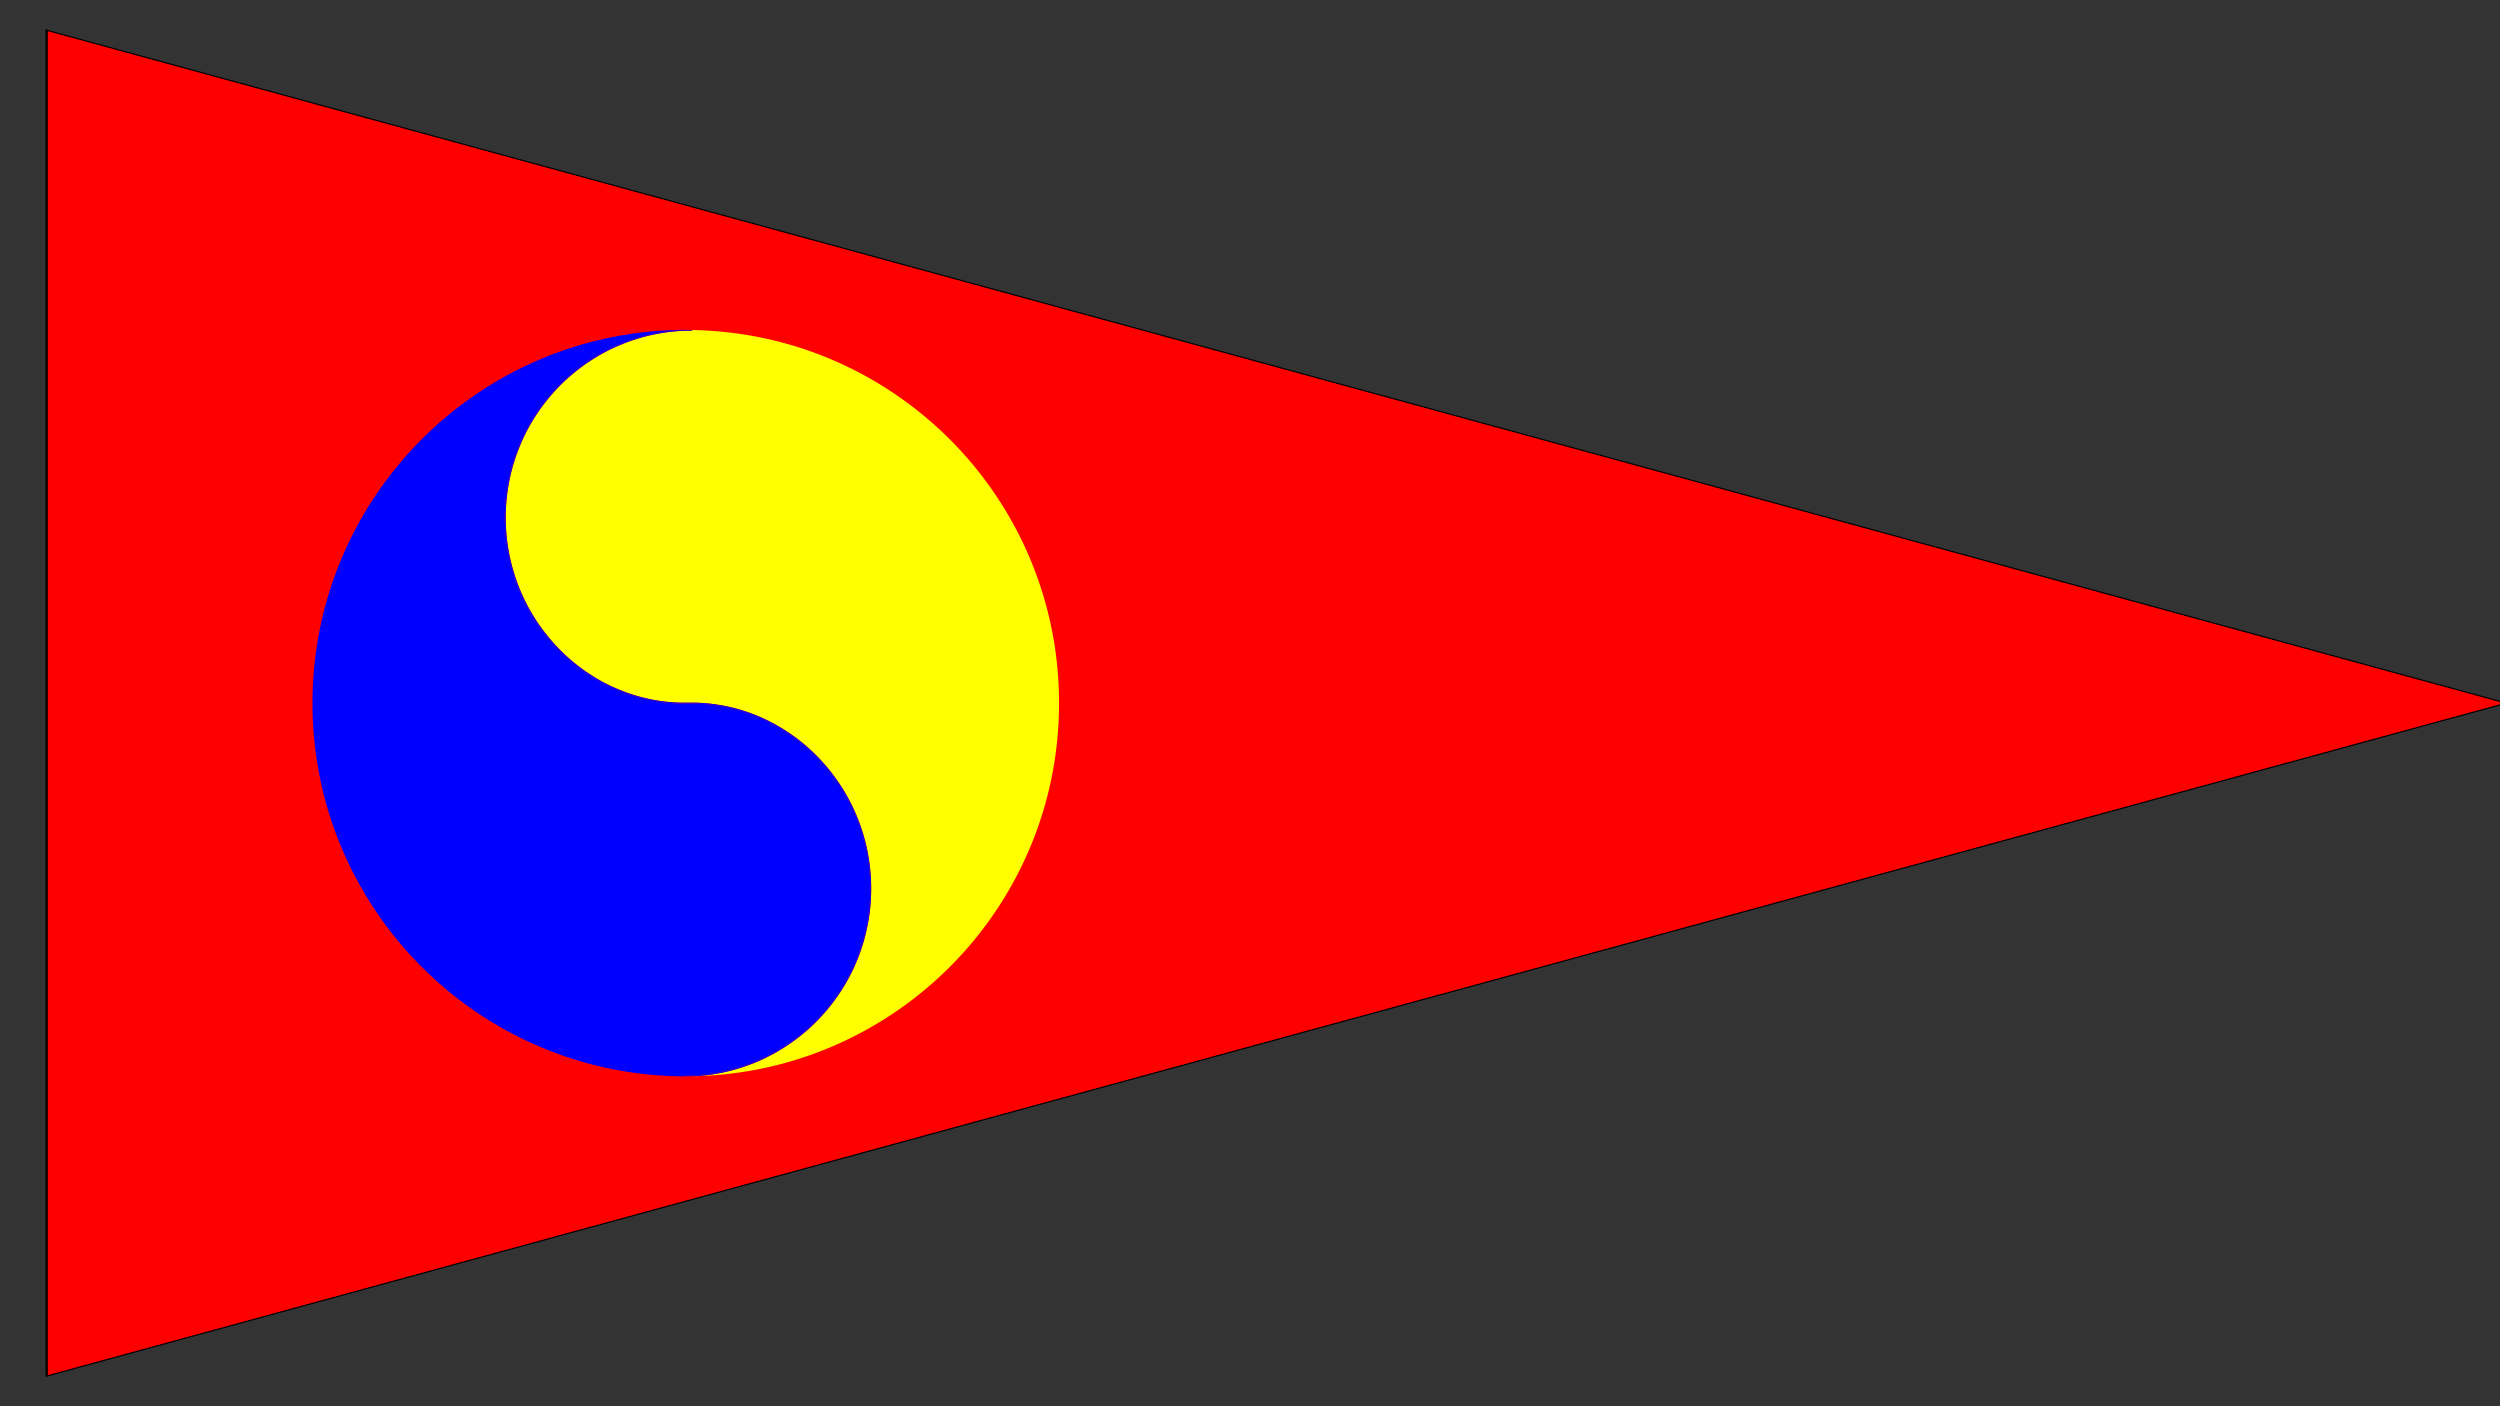
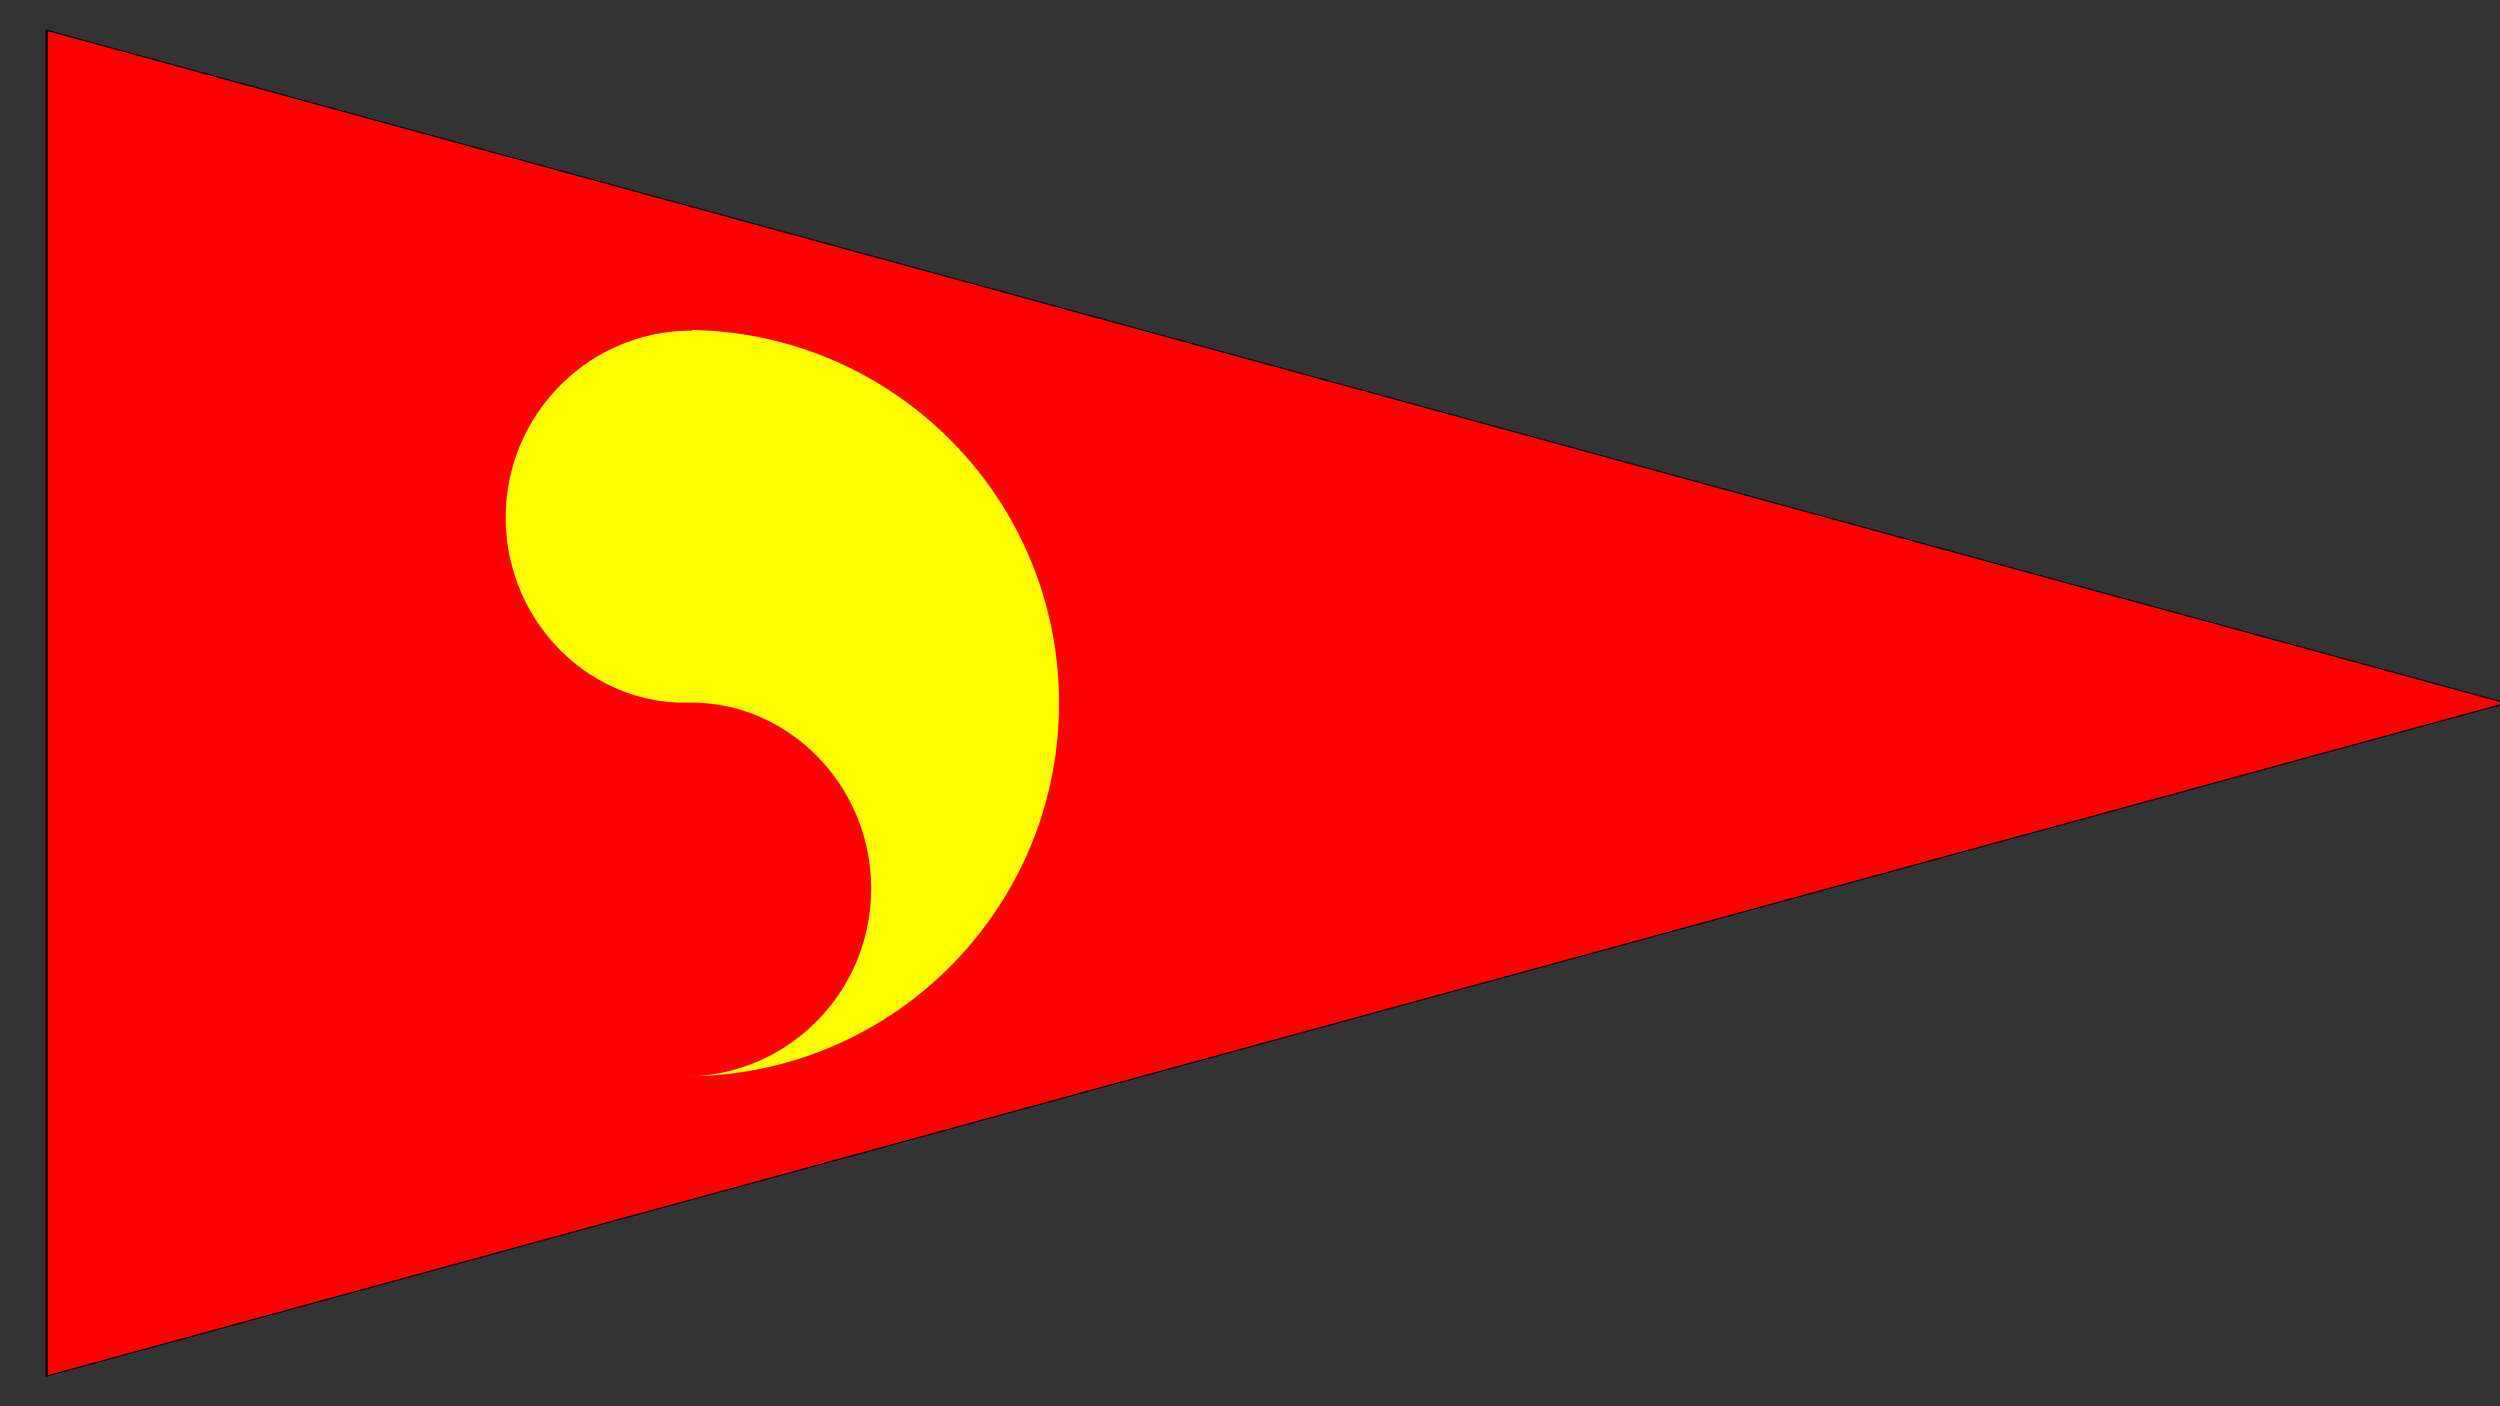
<svg xmlns="http://www.w3.org/2000/svg" xmlns:ns1="http://www.inkscape.org/namespaces/inkscape" xmlns:ns2="http://sodipodi.sourceforge.net/DTD/sodipodi-0.dtd" width="1920px" height="1080px" id="svg3003" version="1.1" ns1:version="0.48.3.1 r9886" ns2:docname="Vereinsstander.svg" ns1:export-filename="/home/victor/Documents/Segeln/Vereinsstander.png" ns1:export-xdpi="90" ns1:export-ydpi="90">
  <rect width="100%" height="100%" fill="#333333" stroke="none" />
  <defs id="defs3005">
    <ns1:path-effect effect="spiro" id="path-effect3033" is_visible="true" />
    <ns1:path-effect effect="spiro" id="path-effect3029" is_visible="true" />
    <ns1:path-effect effect="spiro" id="path-effect3025" is_visible="true" />
    <ns1:path-effect effect="skeletal" id="path-effect3021" is_visible="true" pattern="M 0,5 10,10 10,0 z" copytype="single_stretched" prop_scale="1" scale_y_rel="false" spacing="0" normal_offset="0" tang_offset="0" prop_units="false" vertical_pattern="false" fuse_tolerance="0" />
    <ns1:path-effect effect="spiro" id="path-effect3019" is_visible="true" />
  </defs>
  <ns2:namedview id="base" pagecolor="#ffffff" bordercolor="#666666" borderopacity="1.0" ns1:pageopacity="0.0" ns1:pageshadow="2" ns1:zoom="0.3" ns1:cx="1669.7424" ns1:cy="227.89099" ns1:document-units="px" ns1:current-layer="layer1" showgrid="false" ns1:window-width="1366" ns1:window-height="744" ns1:window-x="0" ns1:window-y="24" ns1:window-maximized="1" />
  <g id="layer1" ns1:label="Layer 1" ns1:groupmode="layer">
    <path ns2:type="star" style="fill:#ff0000;fill-rule:evenodd;stroke:#000000;stroke-width:1px;stroke-linecap:butt;stroke-linejoin:miter;stroke-opacity:1" id="path3011" ns2:sides="3" ns2:cx="263.33334" ns2:cy="213.33333" ns2:r1="723.33331" ns2:r2="361.66666" ns2:arg1="0" ns2:arg2="1.0471976" ns1:flatsided="true" ns1:rounded="0" ns1:randomized="0" d="m 986.667,213.333 -1085,626.425 0,-1252.85 z" ns1:transform-center-x="-314.84132" transform="matrix(1.741,0,0,0.825,207.037,364.017)" />
    <path style="fill:#ffff00" d="M 529.344 826.594 C 686.421 825.144 813.344 697.42 813.344 540 C 813.344 383.314 687.594 256.082 531.531 253.469 A 0.351 0.351 0 0 1 531.562 253.5 A 0.351 0.351 0 0 1 531.562 253.531 A 0.351 0.351 0 0 1 531.562 253.562 A 0.351 0.351 0 0 1 531.562 253.594 A 0.351 0.351 0 0 1 531.562 253.625 A 0.351 0.351 0 0 1 531.531 253.656 A 0.351 0.351 0 0 1 531.531 253.688 A 0.351 0.351 0 0 1 531.531 253.719 A 0.351 0.351 0 0 1 531.5 253.75 A 0.351 0.351 0 0 1 531.469 253.781 A 0.351 0.351 0 0 1 531.469 253.812 A 0.351 0.351 0 0 1 531.438 253.844 A 0.351 0.351 0 0 1 531.406 253.844 A 0.351 0.351 0 0 1 531.375 253.875 A 0.351 0.351 0 0 1 531.344 253.906 A 0.351 0.351 0 0 1 531.312 253.906 A 0.351 0.351 0 0 1 531.281 253.906 A 0.351 0.351 0 0 1 531.25 253.906 A 0.351 0.351 0 0 1 531.219 253.938 C 526.289 253.938 521.395 254.166 516.594 254.656 C 511.793 255.146 507.086 255.887 502.438 256.844 C 497.789 257.8 493.222 258.976 488.75 260.375 C 484.278 261.774 479.897 263.402 475.625 265.219 C 471.353 267.035 467.172 269.039 463.125 271.25 C 459.078 273.461 455.174 275.857 451.375 278.438 C 447.576 281.018 443.902 283.792 440.375 286.719 C 436.848 289.645 433.449 292.721 430.219 295.969 C 426.988 299.217 423.91 302.642 421 306.188 C 418.09 309.733 415.348 313.399 412.781 317.219 C 410.215 321.038 407.823 324.993 405.625 329.062 C 403.427 333.132 401.432 337.33 399.625 341.625 C 397.818 345.92 396.203 350.316 394.812 354.812 C 393.422 359.309 392.264 363.889 391.312 368.562 C 390.361 373.236 389.613 378.017 389.125 382.844 C 388.637 387.671 388.406 392.575 388.406 397.531 C 388.406 402.488 388.638 407.361 389.125 412.188 C 389.612 417.014 390.333 421.765 391.281 426.438 C 392.23 431.11 393.428 435.726 394.812 440.219 C 396.197 444.712 397.767 449.086 399.562 453.375 C 401.358 457.664 403.35 461.846 405.531 465.906 C 407.712 469.966 410.084 473.912 412.625 477.719 C 415.166 481.525 417.905 485.191 420.781 488.719 C 423.657 492.247 426.689 495.65 429.875 498.875 C 433.061 502.1 436.373 505.165 439.844 508.062 C 443.314 510.96 446.927 513.674 450.656 516.219 C 454.386 518.763 458.256 521.145 462.219 523.312 C 466.182 525.48 470.235 527.422 474.406 529.188 C 478.578 530.953 482.864 532.537 487.219 533.875 C 491.574 535.213 496.019 536.332 500.531 537.219 C 505.044 538.105 509.605 538.746 514.25 539.156 C 518.895 539.566 523.623 539.747 528.375 539.656 C 533.153 539.565 537.862 539.713 542.531 540.125 C 547.201 540.537 551.808 541.203 556.344 542.094 C 560.88 542.985 565.373 544.093 569.75 545.438 C 574.127 546.782 578.401 548.351 582.594 550.125 C 586.787 551.899 590.891 553.885 594.875 556.062 C 598.859 558.24 602.72 560.63 606.469 563.188 C 610.217 565.745 613.856 568.464 617.344 571.375 C 620.832 574.286 624.173 577.384 627.375 580.625 C 630.577 583.866 633.64 587.267 636.531 590.812 C 639.422 594.358 642.133 598.05 644.688 601.875 C 647.242 605.7 649.621 609.639 651.812 613.719 C 654.004 617.798 656.008 622.003 657.812 626.312 C 659.617 630.622 661.234 635.048 662.625 639.562 C 664.016 644.077 665.203 648.68 666.156 653.375 C 667.109 658.07 667.823 662.838 668.312 667.688 C 668.802 672.537 669.062 677.489 669.062 682.469 C 669.062 687.449 668.802 692.368 668.312 697.219 C 667.823 702.069 667.081 706.835 666.125 711.531 C 665.169 716.228 663.991 720.857 662.594 725.375 C 661.196 729.893 659.596 734.309 657.781 738.625 C 655.966 742.941 653.959 747.129 651.75 751.219 C 649.541 755.308 647.141 759.286 644.562 763.125 C 641.984 766.964 639.206 770.686 636.281 774.25 C 633.357 777.814 630.277 781.235 627.031 784.5 C 623.785 787.765 620.387 790.871 616.844 793.812 C 613.3 796.754 609.598 799.531 605.781 802.125 C 601.964 804.719 598.035 807.122 593.969 809.344 C 589.902 811.566 585.698 813.611 581.406 815.438 C 577.114 817.264 572.712 818.875 568.219 820.281 C 563.725 821.687 559.14 822.882 554.469 823.844 C 549.798 824.805 545.043 825.538 540.219 826.031 C 536.639 826.397 532.996 826.498 529.344 826.594 z " id="path4008" />
-     <path style="fill:#0000ff" d="M 528.406 253.375 C 527.82 253.371 527.243 253.344 526.656 253.344 C 368.335 253.344 240 381.678 240 540 C 240 697.85 367.579 825.863 525.25 826.625 A 0.359 0.359 0 0 1 525.25 826.594 A 0.359 0.359 0 0 1 525.219 826.562 A 0.359 0.359 0 0 1 525.219 826.531 A 0.359 0.359 0 0 1 525.219 826.5 A 0.359 0.359 0 0 1 525.188 826.438 A 0.359 0.359 0 0 1 525.188 826.406 A 0.359 0.359 0 0 1 525.188 826.375 A 0.359 0.359 0 0 1 525.188 826.344 A 0.359 0.359 0 0 1 525.219 826.312 A 0.359 0.359 0 0 1 525.219 826.281 A 0.359 0.359 0 0 1 525.219 826.25 A 0.359 0.359 0 0 1 525.25 826.219 A 0.359 0.359 0 0 1 525.281 826.188 A 0.359 0.359 0 0 1 525.281 826.156 A 0.359 0.359 0 0 1 525.312 826.125 A 0.359 0.359 0 0 1 525.344 826.125 A 0.359 0.359 0 0 1 525.375 826.094 A 0.359 0.359 0 0 1 525.406 826.062 A 0.359 0.359 0 0 1 525.438 826.062 A 0.359 0.359 0 0 1 525.469 826.062 A 0.359 0.359 0 0 1 525.531 826.062 A 0.359 0.359 0 0 1 525.562 826.062 C 530.492 826.062 535.355 825.803 540.156 825.312 C 544.957 824.822 549.695 824.081 554.344 823.125 C 558.992 822.169 563.559 820.992 568.031 819.594 C 572.503 818.195 576.885 816.567 581.156 814.75 C 585.428 812.933 589.578 810.929 593.625 808.719 C 597.672 806.508 601.607 804.112 605.406 801.531 C 609.205 798.951 612.88 796.176 616.406 793.25 C 619.933 790.324 623.301 787.248 626.531 784 C 629.762 780.752 632.84 777.327 635.75 773.781 C 638.66 770.235 641.402 766.57 643.969 762.75 C 646.535 758.93 648.927 754.976 651.125 750.906 C 653.323 746.837 655.35 742.639 657.156 738.344 C 658.963 734.049 660.547 729.653 661.938 725.156 C 663.328 720.66 664.518 716.08 665.469 711.406 C 666.42 706.732 667.137 701.952 667.625 697.125 C 668.113 692.298 668.375 687.425 668.375 682.469 C 668.375 677.512 668.112 672.608 667.625 667.781 C 667.138 662.954 666.417 658.204 665.469 653.531 C 664.52 648.859 663.353 644.243 661.969 639.75 C 660.584 635.257 658.983 630.883 657.188 626.594 C 655.392 622.305 653.4 618.123 651.219 614.062 C 649.038 610.002 646.666 606.057 644.125 602.25 C 641.584 598.443 638.876 594.778 636 591.25 C 633.124 587.722 630.092 584.319 626.906 581.094 C 623.72 577.869 620.377 574.803 616.906 571.906 C 613.436 569.009 609.823 566.295 606.094 563.75 C 602.364 561.205 598.526 558.823 594.562 556.656 C 590.599 554.489 586.515 552.546 582.344 550.781 C 578.172 549.016 573.917 547.432 569.562 546.094 C 565.208 544.756 560.763 543.636 556.25 542.75 C 551.737 541.864 547.145 541.222 542.5 540.812 C 537.855 540.403 533.159 540.253 528.406 540.344 C 523.629 540.435 518.889 540.256 514.219 539.844 C 509.549 539.432 504.943 538.766 500.406 537.875 C 495.87 536.984 491.409 535.876 487.031 534.531 C 482.653 533.187 478.35 531.617 474.156 529.844 C 469.962 528.07 465.859 526.084 461.875 523.906 C 457.891 521.728 454.031 519.338 450.281 516.781 C 446.532 514.224 442.895 511.505 439.406 508.594 C 435.917 505.682 432.578 502.585 429.375 499.344 C 426.172 496.103 423.11 492.702 420.219 489.156 C 417.327 485.611 414.617 481.919 412.062 478.094 C 409.508 474.269 407.099 470.33 404.906 466.25 C 402.714 462.17 400.711 457.966 398.906 453.656 C 397.101 449.347 395.517 444.921 394.125 440.406 C 392.733 435.892 391.547 431.288 390.594 426.594 C 389.64 421.899 388.896 417.131 388.406 412.281 C 387.917 407.431 387.688 402.511 387.688 397.531 C 387.688 392.551 387.916 387.6 388.406 382.75 C 388.896 377.9 389.638 373.134 390.594 368.438 C 391.55 363.741 392.727 359.143 394.125 354.625 C 395.523 350.107 397.153 345.659 398.969 341.344 C 400.785 337.028 402.79 332.839 405 328.75 C 407.21 324.661 409.608 320.682 412.188 316.844 C 414.767 313.006 417.543 309.313 420.469 305.75 C 423.394 302.187 426.472 298.764 429.719 295.5 C 432.966 292.236 436.362 289.128 439.906 286.188 C 443.451 283.247 447.151 280.468 450.969 277.875 C 454.787 275.282 458.745 272.877 462.812 270.656 C 466.88 268.435 471.051 266.388 475.344 264.562 C 479.637 262.737 484.037 261.124 488.531 259.719 C 493.025 258.314 497.61 257.117 502.281 256.156 C 506.953 255.195 511.707 254.461 516.531 253.969 C 520.432 253.57 524.419 253.453 528.406 253.375 z " id="path4006" />
-     <path style="fill:#0000ff" d="M 528.406 253.375 C 524.419 253.453 520.432 253.57 516.531 253.969 C 511.707 254.461 506.953 255.195 502.281 256.156 C 497.61 257.117 493.025 258.314 488.531 259.719 C 484.037 261.124 479.637 262.737 475.344 264.562 C 471.051 266.388 466.88 268.435 462.812 270.656 C 458.745 272.877 454.787 275.282 450.969 277.875 C 447.151 280.468 443.451 283.247 439.906 286.188 C 436.362 289.128 432.966 292.236 429.719 295.5 C 426.472 298.764 423.394 302.187 420.469 305.75 C 417.543 309.313 414.767 313.006 412.188 316.844 C 409.608 320.682 407.21 324.661 405 328.75 C 402.79 332.839 400.785 337.028 398.969 341.344 C 397.153 345.659 395.523 350.107 394.125 354.625 C 392.727 359.143 391.55 363.741 390.594 368.438 C 389.638 373.134 388.896 377.9 388.406 382.75 C 387.916 387.6 387.688 392.551 387.688 397.531 C 387.688 402.511 387.917 407.431 388.406 412.281 C 388.896 417.131 389.64 421.899 390.594 426.594 C 391.547 431.288 392.733 435.892 394.125 440.406 C 395.517 444.921 397.101 449.347 398.906 453.656 C 400.711 457.966 402.714 462.17 404.906 466.25 C 407.099 470.33 409.508 474.269 412.062 478.094 C 414.617 481.919 417.327 485.611 420.219 489.156 C 423.11 492.702 426.172 496.103 429.375 499.344 C 432.578 502.585 435.917 505.682 439.406 508.594 C 442.895 511.505 446.532 514.224 450.281 516.781 C 454.031 519.338 457.891 521.728 461.875 523.906 C 465.859 526.084 469.962 528.07 474.156 529.844 C 478.35 531.617 482.653 533.187 487.031 534.531 C 491.409 535.876 495.87 536.984 500.406 537.875 C 504.943 538.766 509.549 539.432 514.219 539.844 C 518.889 540.256 523.629 540.435 528.406 540.344 C 533.159 540.253 537.855 540.403 542.5 540.812 C 547.145 541.222 551.737 541.864 556.25 542.75 C 560.763 543.636 565.208 544.756 569.562 546.094 C 573.917 547.432 578.172 549.016 582.344 550.781 C 586.515 552.546 590.599 554.489 594.562 556.656 C 598.526 558.823 602.364 561.205 606.094 563.75 C 609.823 566.295 613.436 569.009 616.906 571.906 C 620.377 574.803 623.72 577.869 626.906 581.094 C 630.092 584.319 633.124 587.722 636 591.25 C 638.876 594.778 641.584 598.443 644.125 602.25 C 646.666 606.057 649.038 610.002 651.219 614.062 C 653.4 618.123 655.392 622.305 657.188 626.594 C 658.983 630.883 660.584 635.257 661.969 639.75 C 663.353 644.243 664.52 648.859 665.469 653.531 C 666.417 658.204 667.138 662.954 667.625 667.781 C 668.112 672.608 668.375 677.512 668.375 682.469 C 668.375 687.425 668.113 692.298 667.625 697.125 C 667.137 701.952 666.42 706.732 665.469 711.406 C 664.518 716.08 663.328 720.66 661.938 725.156 C 660.547 729.653 658.963 734.049 657.156 738.344 C 655.35 742.639 653.323 746.837 651.125 750.906 C 648.927 754.976 646.535 758.93 643.969 762.75 C 641.402 766.57 638.66 770.235 635.75 773.781 C 632.84 777.327 629.762 780.752 626.531 784 C 623.301 787.248 619.933 790.324 616.406 793.25 C 612.88 796.176 609.205 798.951 605.406 801.531 C 601.607 804.112 597.672 806.508 593.625 808.719 C 589.578 810.929 585.428 812.933 581.156 814.75 C 576.885 816.567 572.503 818.195 568.031 819.594 C 563.559 820.992 558.992 822.169 554.344 823.125 C 549.695 824.081 544.957 824.822 540.156 825.312 C 535.355 825.803 530.492 826.062 525.562 826.062 A 0.359 0.359 0 0 0 525.531 826.062 A 0.359 0.359 0 0 0 525.469 826.062 A 0.359 0.359 0 0 0 525.438 826.062 A 0.359 0.359 0 0 0 525.406 826.062 A 0.359 0.359 0 0 0 525.375 826.094 A 0.359 0.359 0 0 0 525.344 826.125 A 0.359 0.359 0 0 0 525.312 826.125 A 0.359 0.359 0 0 0 525.281 826.156 A 0.359 0.359 0 0 0 525.281 826.188 A 0.359 0.359 0 0 0 525.25 826.219 A 0.359 0.359 0 0 0 525.219 826.25 A 0.359 0.359 0 0 0 525.219 826.281 A 0.359 0.359 0 0 0 525.219 826.312 A 0.359 0.359 0 0 0 525.188 826.344 A 0.359 0.359 0 0 0 525.188 826.375 A 0.359 0.359 0 0 0 525.188 826.406 A 0.359 0.359 0 0 0 525.188 826.438 A 0.359 0.359 0 0 0 525.219 826.5 A 0.359 0.359 0 0 0 525.219 826.531 A 0.359 0.359 0 0 0 525.219 826.562 A 0.359 0.359 0 0 0 525.25 826.594 A 0.359 0.359 0 0 0 525.25 826.625 C 525.721 826.627 526.185 826.656 526.656 826.656 C 527.558 826.656 528.444 826.602 529.344 826.594 C 532.996 826.498 536.639 826.397 540.219 826.031 C 545.043 825.538 549.798 824.805 554.469 823.844 C 559.14 822.882 563.725 821.687 568.219 820.281 C 572.712 818.875 577.114 817.264 581.406 815.438 C 585.698 813.611 589.902 811.566 593.969 809.344 C 598.035 807.122 601.964 804.719 605.781 802.125 C 609.598 799.531 613.3 796.754 616.844 793.812 C 620.387 790.871 623.785 787.765 627.031 784.5 C 630.277 781.235 633.357 777.814 636.281 774.25 C 639.206 770.686 641.984 766.964 644.562 763.125 C 647.141 759.286 649.541 755.308 651.75 751.219 C 653.959 747.129 655.966 742.941 657.781 738.625 C 659.596 734.309 661.196 729.893 662.594 725.375 C 663.991 720.857 665.169 716.228 666.125 711.531 C 667.081 706.835 667.823 702.069 668.312 697.219 C 668.802 692.368 669.062 687.449 669.062 682.469 C 669.062 677.489 668.802 672.537 668.312 667.688 C 667.823 662.838 667.109 658.07 666.156 653.375 C 665.203 648.68 664.016 644.077 662.625 639.562 C 661.234 635.048 659.617 630.622 657.812 626.312 C 656.008 622.003 654.004 617.798 651.812 613.719 C 649.621 609.639 647.242 605.7 644.688 601.875 C 642.133 598.05 639.422 594.358 636.531 590.812 C 633.64 587.267 630.577 583.866 627.375 580.625 C 624.173 577.384 620.832 574.286 617.344 571.375 C 613.856 568.464 610.217 565.745 606.469 563.188 C 602.72 560.63 598.859 558.24 594.875 556.062 C 590.891 553.885 586.787 551.899 582.594 550.125 C 578.401 548.351 574.127 546.782 569.75 545.438 C 565.373 544.093 560.88 542.985 556.344 542.094 C 551.808 541.203 547.201 540.537 542.531 540.125 C 537.862 539.713 533.153 539.565 528.375 539.656 C 523.623 539.747 518.895 539.566 514.25 539.156 C 509.605 538.746 505.044 538.105 500.531 537.219 C 496.019 536.332 491.574 535.213 487.219 533.875 C 482.864 532.537 478.578 530.953 474.406 529.188 C 470.235 527.422 466.182 525.48 462.219 523.312 C 458.256 521.145 454.386 518.763 450.656 516.219 C 446.927 513.674 443.314 510.96 439.844 508.062 C 436.373 505.165 433.061 502.1 429.875 498.875 C 426.689 495.65 423.657 492.247 420.781 488.719 C 417.905 485.191 415.166 481.525 412.625 477.719 C 410.084 473.912 407.712 469.966 405.531 465.906 C 403.35 461.846 401.358 457.664 399.562 453.375 C 397.767 449.086 396.197 444.712 394.812 440.219 C 393.428 435.726 392.23 431.11 391.281 426.438 C 390.333 421.765 389.612 417.014 389.125 412.188 C 388.638 407.361 388.406 402.488 388.406 397.531 C 388.406 392.575 388.637 387.671 389.125 382.844 C 389.613 378.017 390.361 373.236 391.312 368.562 C 392.264 363.889 393.422 359.309 394.812 354.812 C 396.203 350.316 397.818 345.92 399.625 341.625 C 401.432 337.33 403.427 333.132 405.625 329.062 C 407.823 324.993 410.215 321.038 412.781 317.219 C 415.348 313.399 418.09 309.733 421 306.188 C 423.91 302.642 426.988 299.217 430.219 295.969 C 433.449 292.721 436.848 289.645 440.375 286.719 C 443.902 283.792 447.576 281.018 451.375 278.438 C 455.174 275.857 459.078 273.461 463.125 271.25 C 467.172 269.039 471.353 267.035 475.625 265.219 C 479.897 263.402 484.278 261.774 488.75 260.375 C 493.222 258.976 497.789 257.8 502.438 256.844 C 507.086 255.887 511.793 255.146 516.594 254.656 C 521.395 254.166 526.289 253.938 531.219 253.938 A 0.351 0.351 0 0 0 531.25 253.906 A 0.351 0.351 0 0 0 531.281 253.906 A 0.351 0.351 0 0 0 531.312 253.906 A 0.351 0.351 0 0 0 531.344 253.906 A 0.351 0.351 0 0 0 531.375 253.875 A 0.351 0.351 0 0 0 531.406 253.844 A 0.351 0.351 0 0 0 531.438 253.844 A 0.351 0.351 0 0 0 531.469 253.812 A 0.351 0.351 0 0 0 531.469 253.781 A 0.351 0.351 0 0 0 531.5 253.75 A 0.351 0.351 0 0 0 531.531 253.719 A 0.351 0.351 0 0 0 531.531 253.688 A 0.351 0.351 0 0 0 531.531 253.656 A 0.351 0.351 0 0 0 531.562 253.625 A 0.351 0.351 0 0 0 531.562 253.594 A 0.351 0.351 0 0 0 531.562 253.562 A 0.351 0.351 0 0 0 531.562 253.531 A 0.351 0.351 0 0 0 531.562 253.5 A 0.351 0.351 0 0 0 531.531 253.469 C 530.487 253.451 529.453 253.381 528.406 253.375 z " id="path3042" />
  </g>
</svg>